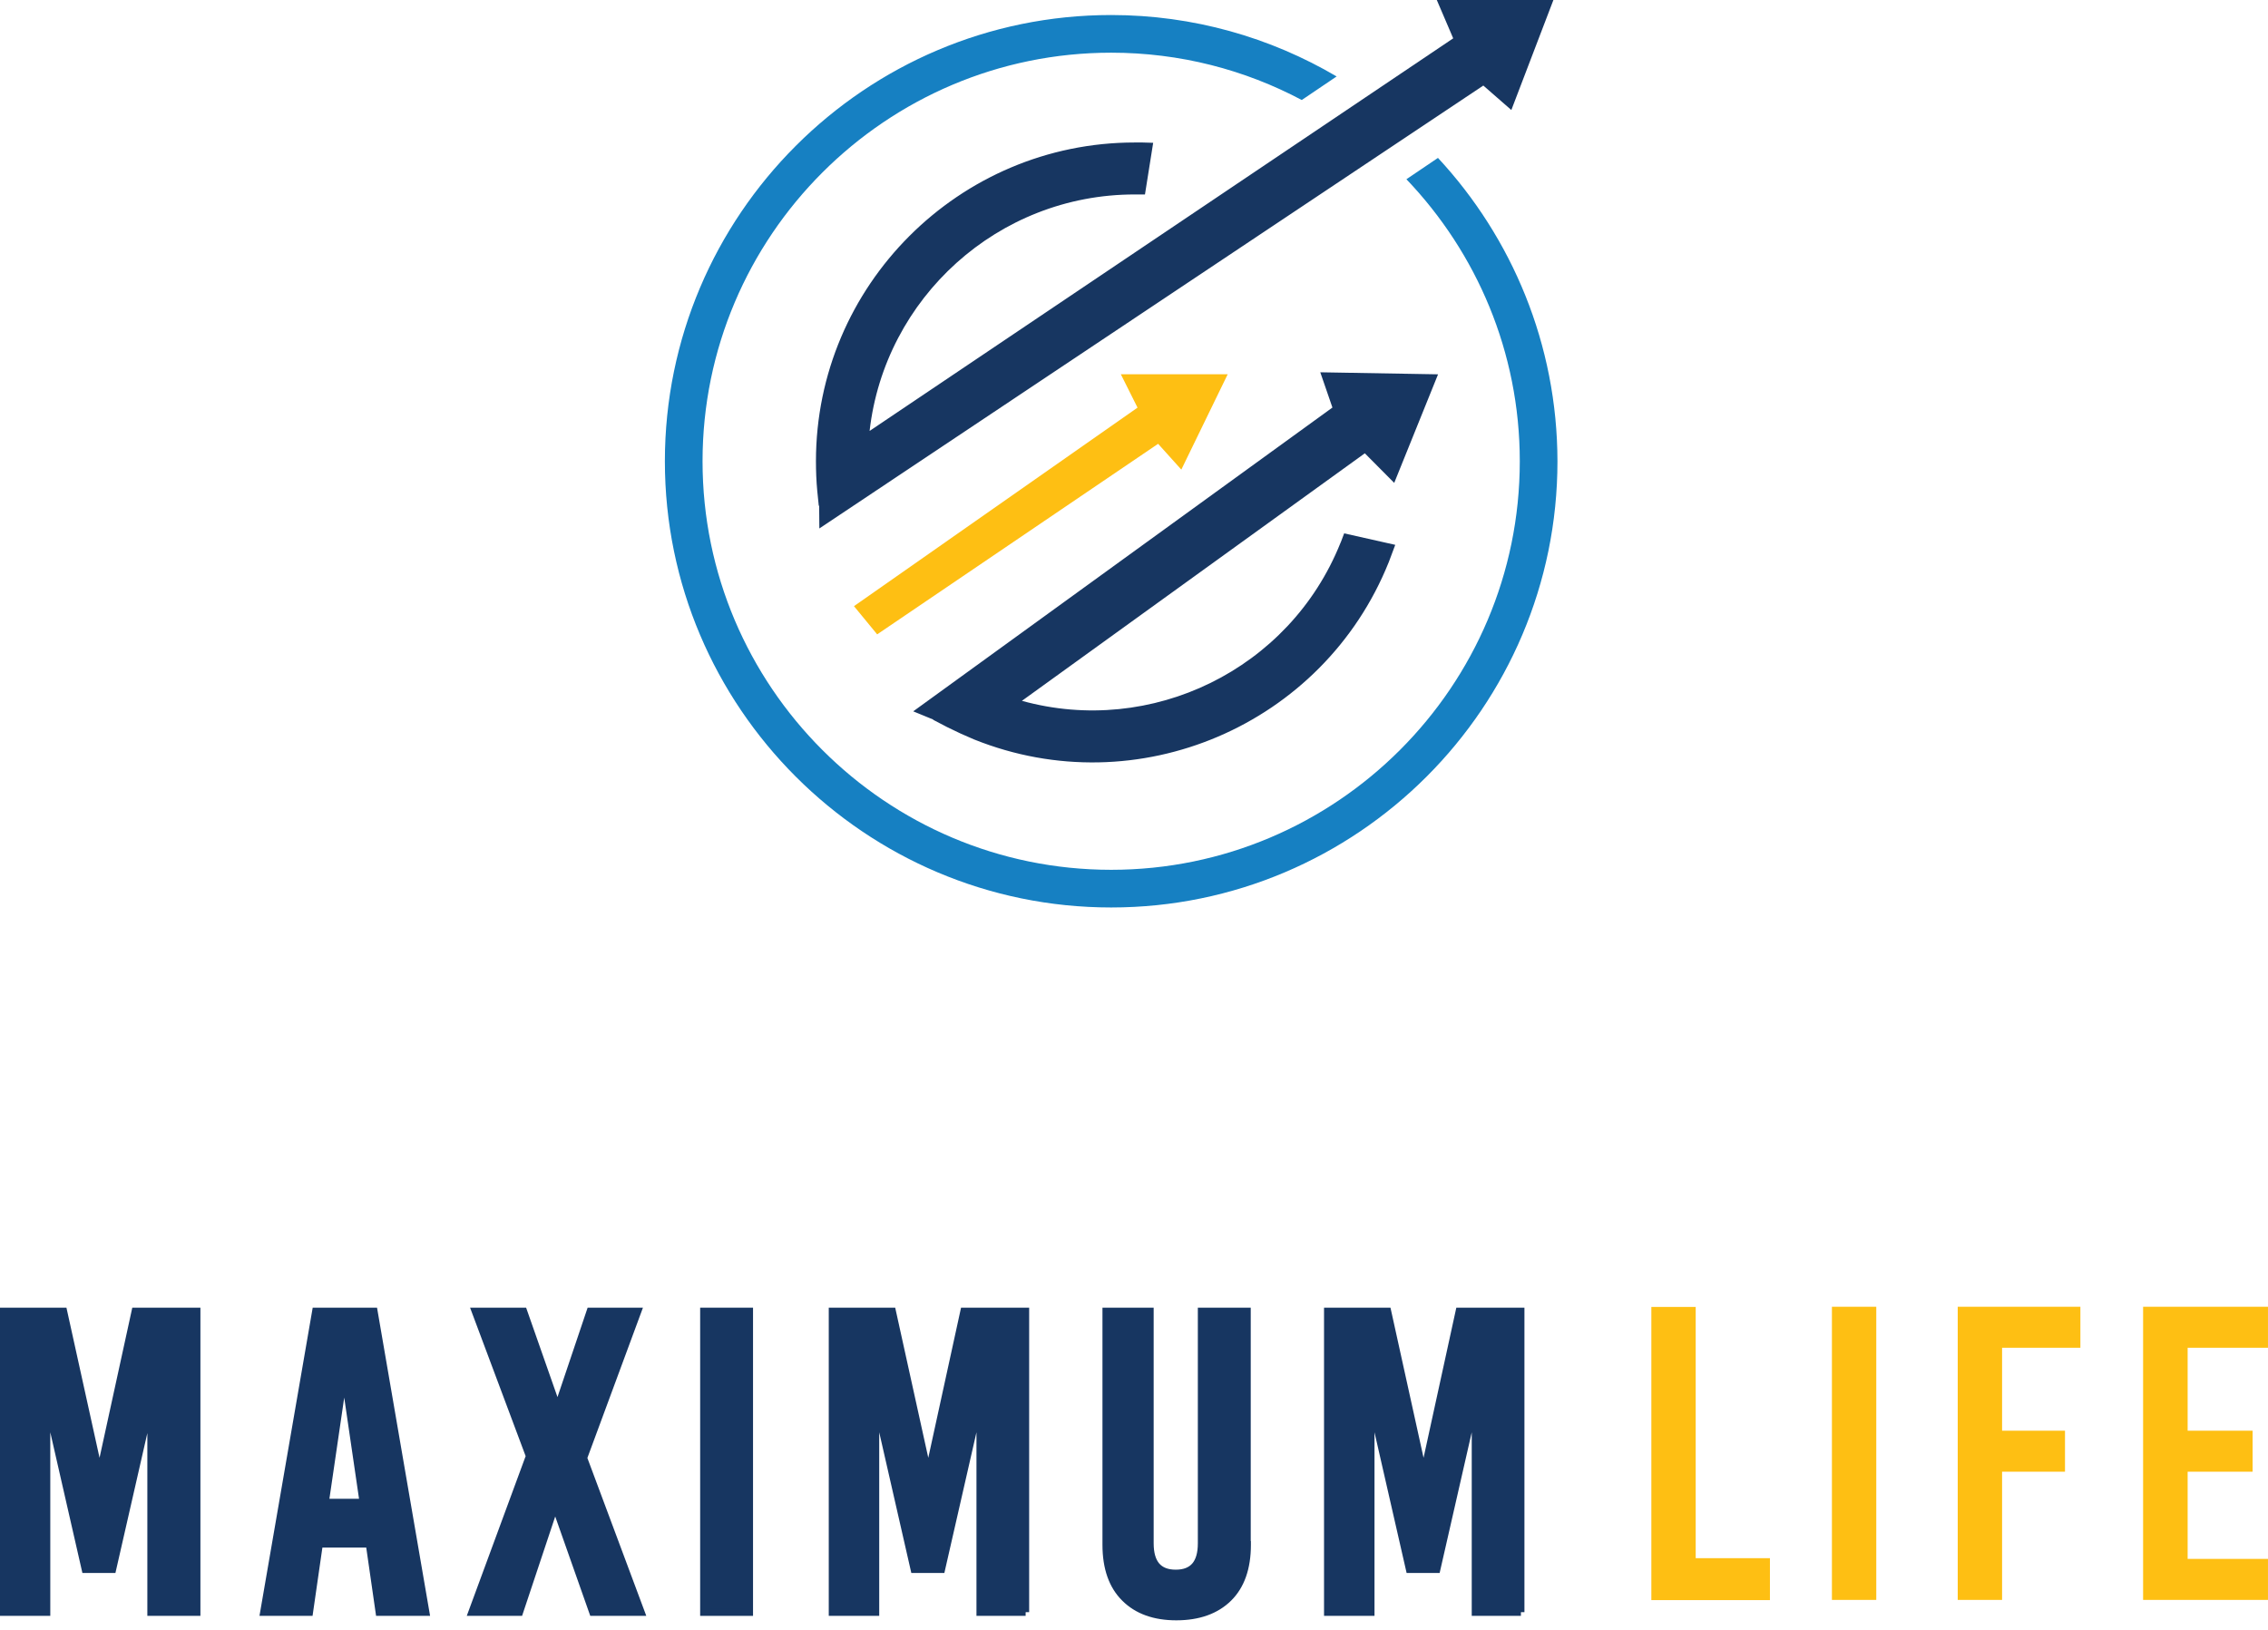
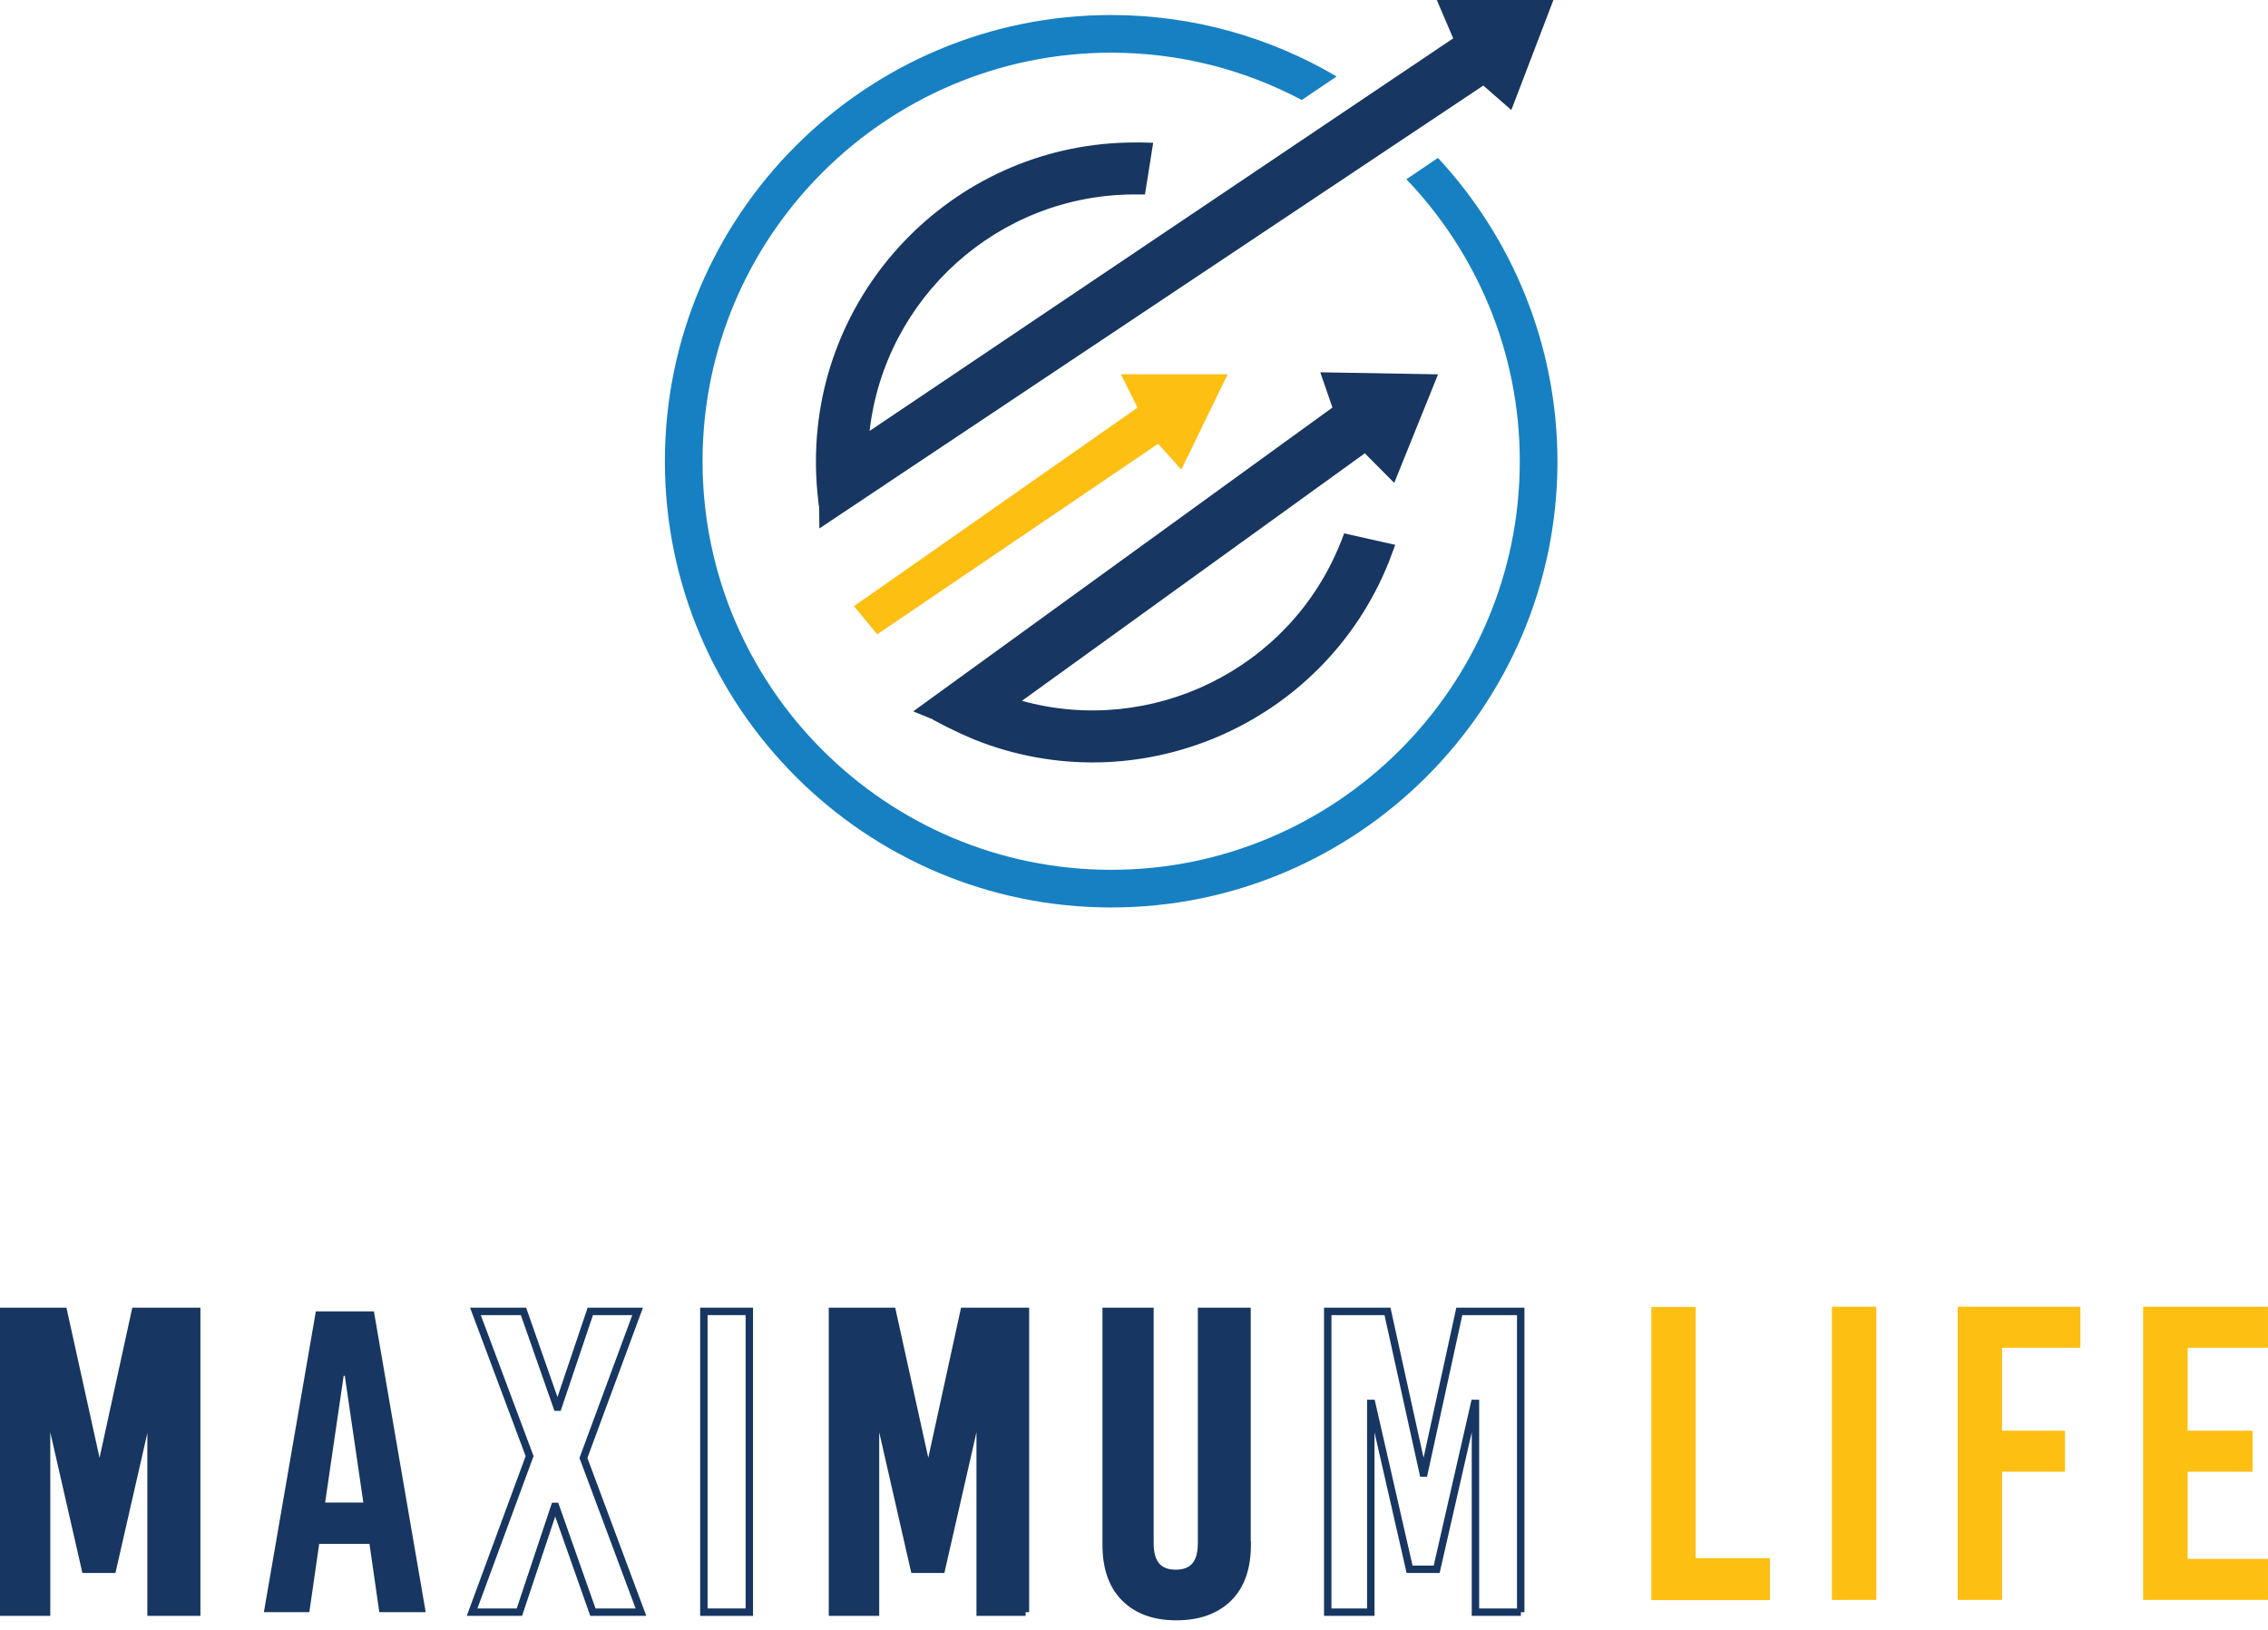
<svg xmlns="http://www.w3.org/2000/svg" width="128" height="92" viewBox="0 0 128 92" fill="none">
  <g clip-path="url(#clip0_1673_399)">
    <path d="M81.155 8.913L79.374 10.117C83.333 14.264 85.773 19.867 85.773 26.036C85.773 38.75 75.426 49.097 62.712 49.097C49.998 49.097 39.65 38.75 39.65 26.036C39.65 13.322 49.998 2.974 62.712 2.974C66.597 2.974 70.252 3.938 73.468 5.645L75.436 4.315C71.698 2.116 67.351 0.848 62.712 0.848C48.825 0.848 37.524 12.149 37.524 26.036C37.524 39.923 48.825 51.223 62.712 51.223C76.599 51.223 87.899 39.923 87.899 26.036C87.889 19.438 85.333 13.416 81.155 8.913Z" fill="#1680C2" />
    <path d="M11.101 90.999H8.524V79.217H8.483L6.346 88.58H4.817L2.681 79.217H2.628V90.999H0.209V74.022H3.581L5.592 83.144H5.644L7.634 74.022H11.101V90.999Z" fill="#173661" />
    <path fill-rule="evenodd" clip-rule="evenodd" d="M0 73.813H3.75L5.618 82.286L7.466 73.813H11.311V91.209H8.316V80.893L6.514 88.789H4.651L2.838 80.847V91.209H0V73.813ZM0.419 74.232V90.79H2.419V79.008H2.848L4.985 88.37H6.18L8.316 79.008H8.734V90.79H10.892V74.232H7.803L5.814 83.354H5.424L3.413 74.232H0.419Z" fill="#173661" />
    <path d="M24.025 90.999H21.407L20.852 87.145H18.014L17.458 90.999H14.893L17.825 74.022H21.103L24.025 90.999ZM19.396 77.657L18.349 84.81H20.506L19.459 77.657H19.396Z" fill="#173661" />
-     <path fill-rule="evenodd" clip-rule="evenodd" d="M17.648 73.813H21.279L24.273 91.209H21.225L20.67 87.355H18.195L17.64 91.209H14.644L17.648 73.813ZM18.001 74.232L15.141 90.79H17.277L17.832 86.936H21.033L21.588 90.79H23.776L20.926 74.232H18.001ZM19.215 77.447H19.64L20.748 85.019H18.106L19.215 77.447ZM19.427 78.888L18.591 84.6H20.263L19.427 78.888Z" fill="#173661" />
-     <path d="M32.927 82.296L36.174 90.999H33.461L31.356 85.029H31.304L29.314 90.999H26.644L29.89 82.191L26.832 74.022H29.545L31.44 79.427H31.492L33.315 74.022H35.985L32.927 82.296Z" fill="#173661" />
    <path fill-rule="evenodd" clip-rule="evenodd" d="M26.53 73.813H29.693L31.463 78.859L33.164 73.813H36.286L33.15 82.296L36.475 91.209H33.313L31.335 85.599L29.465 91.209H26.343L29.666 82.192L26.53 73.813ZM27.134 74.232L30.113 82.191L26.944 90.79H29.163L31.153 84.82H31.504L33.609 90.79H35.872L32.703 82.296L35.684 74.232H33.465L31.643 79.636H31.291L29.396 74.232H27.134Z" fill="#173661" />
-     <path d="M42.289 90.999H39.724V74.022H42.289V90.999Z" fill="#173661" />
+     <path d="M42.289 90.999H39.724H42.289V90.999Z" fill="#173661" />
    <path fill-rule="evenodd" clip-rule="evenodd" d="M39.515 73.813H42.499V91.209H39.515V73.813ZM39.934 74.232V90.79H42.081V74.232H39.934Z" fill="#173661" />
    <path d="M57.884 90.999H55.318V79.217H55.266L53.129 88.58H51.6L49.464 79.217H49.411V90.999H46.981V74.022H50.354L52.364 83.144H52.417L54.407 74.022H57.873V90.999H57.884Z" fill="#173661" />
    <path fill-rule="evenodd" clip-rule="evenodd" d="M46.773 73.813H50.523L52.39 82.286L54.239 73.813H58.083V90.999H57.884V91.209H55.109V80.847L53.297 88.789H51.433L49.621 80.847V91.209H46.773V73.813ZM57.664 90.79H55.528V79.008H55.099L52.962 88.37H51.767L49.631 79.008H49.202V90.79H47.191V74.232H50.186L52.197 83.354H52.586L54.576 74.232H57.664V90.79Z" fill="#173661" />
    <path d="M70.388 87.197C70.388 88.507 70.032 89.512 69.33 90.203C68.629 90.894 67.644 91.25 66.388 91.25C65.162 91.25 64.188 90.905 63.486 90.203C62.785 89.512 62.429 88.507 62.429 87.197V74.022H64.9V87.114C64.9 88.245 65.382 88.81 66.356 88.81C67.33 88.81 67.812 88.245 67.812 87.114V74.022H70.378V87.197H70.388Z" fill="#173661" />
    <path fill-rule="evenodd" clip-rule="evenodd" d="M62.22 73.813H65.11V87.114C65.11 87.654 65.226 88.02 65.422 88.25C65.614 88.473 65.911 88.601 66.356 88.601C66.802 88.601 67.1 88.473 67.291 88.25C67.487 88.02 67.603 87.654 67.603 87.114V73.813H70.588V86.988H70.598V87.197C70.598 88.544 70.231 89.61 69.478 90.352C68.728 91.091 67.685 91.46 66.388 91.46C65.123 91.46 64.09 91.102 63.339 90.352C62.587 89.61 62.22 88.544 62.22 87.197V73.813ZM70.176 87.407H70.169V74.232H68.022V87.114C68.022 87.704 67.897 88.186 67.609 88.522C67.315 88.865 66.885 89.02 66.356 89.02C65.828 89.02 65.398 88.865 65.104 88.522C64.816 88.186 64.691 87.704 64.691 87.114V74.232H62.639V87.197C62.639 88.469 62.984 89.413 63.634 90.054L63.635 90.054L63.635 90.055C64.288 90.708 65.203 91.041 66.388 91.041C67.604 91.041 68.531 90.697 69.184 90.054C69.798 89.449 70.14 88.573 70.176 87.407Z" fill="#173661" />
-     <path d="M85.836 90.999H83.27V79.217H83.218L81.081 88.58H79.552L77.416 79.217H77.363V90.999H74.934V74.022H78.306L80.317 83.144H80.369L82.359 74.022H85.825V90.999H85.836Z" fill="#173661" />
    <path fill-rule="evenodd" clip-rule="evenodd" d="M74.725 73.813H78.475L80.342 82.286L82.191 73.813H86.035V90.999H85.836V91.209H83.061V80.847L81.249 88.789H79.386L77.573 80.847V91.209H74.725V73.813ZM85.616 90.79H83.48V79.008H83.051L80.915 88.37H79.72L77.583 79.008H77.154V90.79H75.144V74.232H78.138L80.149 83.354H80.538L82.528 74.232H85.616V90.79Z" fill="#173661" />
    <path d="M99.89 87.952V90.319H93.198V73.771H95.701V87.952H99.89Z" fill="#FEBF13" />
    <path d="M103.389 90.308V73.761H105.892V90.308H103.389Z" fill="#FEBF13" />
    <path d="M112.992 76.075V80.757H116.543V83.071H112.992V90.308H110.489V73.761H117.412V76.075H112.992Z" fill="#FEBF13" />
    <path d="M123.465 76.075V80.757H127.13V83.071H123.465V87.993H127.999V90.308H120.951V73.761H127.999V76.075H123.465Z" fill="#FEBF13" />
    <path d="M48.196 34.215L49.505 35.807L65.361 25.051L66.671 26.507L69.289 21.124H63.256L64.199 23.009L48.196 34.215Z" fill="#FEBF13" />
    <path d="M87.365 0.209L85.208 5.854L83.731 4.566L46.447 29.439L46.437 28.172L46.385 28.204L46.332 27.69C46.28 27.135 46.259 26.58 46.259 26.036C46.259 16.233 54.239 8.253 64.042 8.253C64.188 8.253 64.335 8.253 64.482 8.253L64.838 8.263L64.44 10.766H64.115H64.042C56.051 10.766 49.484 16.935 48.825 24.747L82.275 2.241L81.406 0.209H87.365Z" fill="#173661" />
    <path fill-rule="evenodd" clip-rule="evenodd" d="M81.089 0H87.67L85.296 6.21L83.714 4.829L46.242 29.829L46.231 28.54L46.21 28.553L46.124 27.711L46.124 27.71C46.071 27.147 46.05 26.585 46.05 26.036C46.05 16.117 54.124 8.043 64.042 8.043H64.485L65.082 8.061L64.619 10.976H64.042C56.312 10.976 49.933 16.829 49.078 24.325L82.015 2.164L81.089 0ZM46.56 27.854L46.644 27.804L46.654 29.05L83.748 4.303L85.12 5.499L87.061 0.419H81.724L82.536 2.318L48.58 25.165L48.616 24.73C49.285 16.81 55.941 10.557 64.042 10.557H64.261L64.594 8.466L64.48 8.462H64.042C54.355 8.462 46.469 16.349 46.469 26.036C46.469 26.575 46.489 27.123 46.541 27.67C46.541 27.67 46.541 27.671 46.541 27.671L46.56 27.854Z" fill="#173661" />
    <path d="M80.851 21.333L74.808 21.229L75.447 23.082L51.967 40.101L53.14 40.583L53.087 40.614L53.548 40.855C54.051 41.106 54.554 41.337 55.056 41.546C64.157 45.201 74.525 40.761 78.18 31.66C78.233 31.523 78.285 31.387 78.338 31.241L78.463 30.905L75.992 30.35L75.876 30.654L75.845 30.727C72.871 38.142 64.702 41.944 57.203 39.64L77.049 25.313L78.61 26.884L80.851 21.333Z" fill="#173661" />
    <path fill-rule="evenodd" clip-rule="evenodd" d="M74.513 21.014L81.16 21.129L78.686 27.257L77.027 25.587L57.674 39.559C64.955 41.573 72.772 37.828 75.651 30.649L75.652 30.647L75.683 30.576L75.861 30.106L78.744 30.754L78.535 31.313C78.482 31.461 78.429 31.599 78.377 31.734L78.376 31.735L78.376 31.736L78.375 31.738C74.677 40.946 64.187 45.439 54.979 41.74L54.977 41.74L54.976 41.739C54.469 41.528 53.962 41.296 53.455 41.042L53.453 41.041L52.66 40.627L52.675 40.618L51.54 40.152L75.199 23.004L74.513 21.014ZM53.516 40.601L53.644 40.668C54.142 40.917 54.639 41.145 55.136 41.352C64.129 44.963 74.374 40.575 77.986 31.583C78.038 31.447 78.09 31.314 78.141 31.17L78.141 31.169L78.183 31.057L76.124 30.595L76.071 30.733L76.039 30.808C73.023 38.323 64.743 42.176 57.142 39.84L56.74 39.717L77.072 25.038L78.535 26.511L80.543 21.537L75.104 21.443L75.696 23.161L52.395 40.05L53.606 40.547L53.516 40.601Z" fill="#173661" />
  </g>
  <defs>
    <clipPath id="clip0_1673_399">
      <rect width="128" height="91.45" fill="white" />
    </clipPath>
  </defs>
</svg>